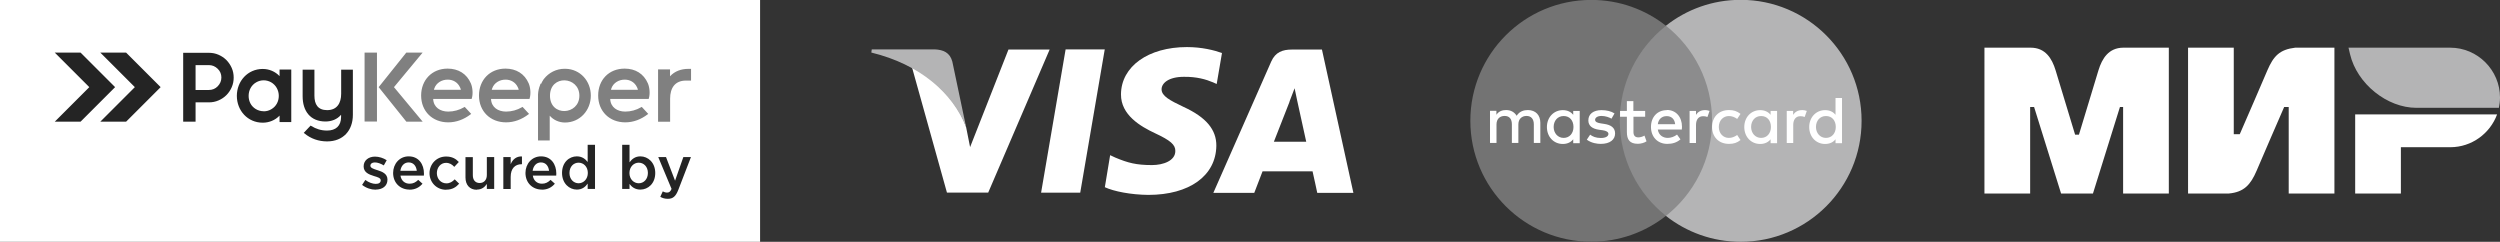
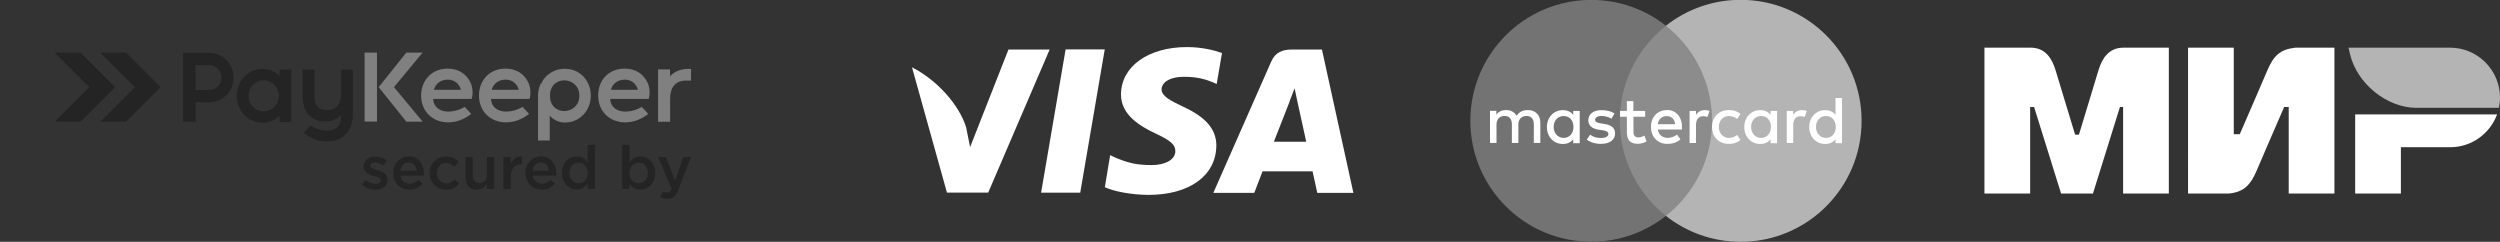
<svg xmlns="http://www.w3.org/2000/svg" id="Layer_1" version="1.1" viewBox="0 0 292.6 28.3">
  <rect x="0" y="0" width="292.6" height="28.3" fill="#333333" stroke="none" />
  <defs>
    <style> .st0 { fill: #8c8c8d; } .st1 { fill: #fff; } .st2 { fill: #b4b4b5; } .st2, .st3, .st4 { fill-rule: evenodd; } .st3 { fill: #737373; } .st5 { fill: gray; } .st4 { fill: #242424; } </style>
  </defs>
  <polygon class="st1" points="121.85 22.55 124.72 5.78 129.3 5.78 126.43 22.55 121.85 22.55" />
  <path class="st1" d="M143.01,6.2c-.9-.32-2.34-.69-4.09-.69-4.53,0-7.7,2.27-7.72,5.53-.02,2.41,2.27,3.75,4,4.56,1.78.83,2.38,1.34,2.36,2.08,0,1.13-1.41,1.64-2.73,1.64-1.83,0-2.8-.25-4.3-.88l-.6-.28-.62,3.75c1.06.49,3.03.88,5.09.9,4.81,0,7.91-2.24,7.96-5.74.02-1.9-1.2-3.35-3.84-4.56-1.6-.76-2.57-1.27-2.57-2.06,0-.72.83-1.46,2.61-1.46,1.5-.02,2.59.3,3.42.65l.42.19.62-3.63Z" />
  <path class="st1" d="M149.09,16.6c.37-.95,1.83-4.67,1.83-4.67-.05.05.37-.97.6-1.6l.3,1.43s.88,4,1.06,4.83h-3.79ZM154.74,5.8h-3.54c-1.09,0-1.92.3-2.41,1.39l-6.78,15.38h4.79s.79-2.08.97-2.52h5.85c.14.58.55,2.52.55,2.52h4.23l-3.68-16.77Z" />
  <path class="st1" d="M118.03,5.8l-4.49,11.42-.46-2.31c-.83-2.68-3.45-5.57-6.34-7.03l4.09,14.66h4.83l7.19-16.74h-4.83Z" />
-   <path class="st2" d="M109.41,5.78h-7.38l-.05.37c5.71,1.39,9.53,4.74,11.1,8.76l-1.62-7.7c-.28-1.06-1.06-1.39-2.06-1.43" />
  <rect class="st0" x="188.79" y="3.03" width="12.38" height="22.25" />
  <path class="st3" d="M189.58,14.15c0-4.51,2.11-8.53,5.41-11.13-2.41-1.9-5.44-3.03-8.75-3.03-7.82,0-14.15,6.34-14.15,14.15s6.34,14.15,14.15,14.15c3.3,0,6.34-1.13,8.75-3.03-3.29-2.59-5.41-6.61-5.41-11.13" />
  <path class="st2" d="M217.88,14.15c0,7.82-6.34,14.15-14.15,14.15-3.3,0-6.34-1.13-8.75-3.03,3.29-2.59,5.4-6.61,5.4-11.13s-2.11-8.53-5.4-11.13c2.41-1.9,5.44-3.03,8.75-3.03,7.81,0,14.15,6.34,14.15,14.15" />
  <path class="st1" d="M180.28,16.74v-2.37c0-.89-.54-1.48-1.45-1.49-.48,0-.98.14-1.32.67-.26-.42-.67-.67-1.24-.67-.4,0-.83.11-1.13.55v-.46h-.75v3.76h.76v-2.16c0-.65.39-1,.95-1s.85.35.85.99v2.17h.76v-2.16c0-.65.41-1,.95-1s.86.35.86.99v2.17h.76ZM192.54,12.98h-1.37v-1.14h-.76v1.14h-.8v.68h.8v1.78c0,.88.31,1.39,1.28,1.39.35,0,.76-.11,1.02-.29l-.24-.67c-.24.14-.51.21-.72.21-.41,0-.57-.25-.57-.63v-1.79h1.37v-.68ZM199.52,12.89c-.47,0-.81.22-1.02.55v-.46h-.75v3.76h.75v-2.12c0-.62.3-1.02.83-1.02.16,0,.34.02.51.09l.25-.71c-.18-.07-.42-.1-.58-.1ZM188.97,13.28c-.39-.26-.94-.39-1.53-.39-.95,0-1.54.45-1.54,1.2,0,.61.42.98,1.27,1.1l.39.05c.45.06.69.22.69.43,0,.29-.33.48-.89.48-.59,0-.98-.18-1.25-.39l-.39.59c.56.41,1.23.49,1.63.49,1.09,0,1.68-.5,1.68-1.22,0-.66-.46-1-1.28-1.12l-.39-.06c-.35-.05-.67-.16-.67-.41,0-.27.3-.46.75-.46.48,0,.94.18,1.17.32l.35-.61ZM200.38,14.86c0,1.14.76,1.98,1.98,1.98.57,0,.94-.13,1.35-.45l-.39-.59c-.31.22-.63.34-.98.34-.65,0-1.17-.52-1.17-1.28s.51-1.27,1.17-1.28c.35,0,.68.12.98.34l.39-.59c-.41-.32-.79-.45-1.35-.45-1.21,0-1.98.83-1.98,1.98ZM195.09,12.89c-1.1,0-1.86.79-1.86,1.97s.79,1.98,1.91,1.98c.57,0,1.09-.14,1.54-.53l-.4-.56c-.31.25-.72.39-1.09.39-.53,0-1.06-.3-1.16-.98h2.81c0-.1.02-.2.02-.32,0-1.17-.72-1.97-1.77-1.97ZM195.07,13.59c.56,0,.94.36.99.95h-2.03c.07-.55.43-.95,1.04-.95ZM184.89,14.86v-1.88h-.76v.46c-.26-.34-.68-.55-1.22-.55-1.05,0-1.86.83-1.86,1.98s.8,1.98,1.86,1.98c.54,0,.96-.21,1.22-.55v.46h.76v-1.88ZM181.84,14.86c0-.71.45-1.28,1.17-1.28s1.15.54,1.15,1.28-.46,1.28-1.15,1.28-1.17-.57-1.17-1.28ZM210.89,12.89c-.47,0-.81.22-1.02.55v-.46h-.75v3.76h.76v-2.12c0-.62.3-1.02.83-1.02.17,0,.34.02.51.09l.25-.71c-.18-.07-.42-.1-.58-.1ZM207.99,14.86v-1.88h-.76v.46c-.26-.34-.69-.55-1.22-.55-1.06,0-1.86.83-1.86,1.98s.8,1.98,1.86,1.98c.53,0,.96-.21,1.22-.55v.46h.76v-1.88ZM204.95,14.86c0-.71.45-1.28,1.17-1.28s1.15.54,1.15,1.28-.46,1.28-1.15,1.28-1.17-.57-1.17-1.28ZM215.59,14.86v-3.39h-.76v1.97c-.26-.34-.68-.55-1.22-.55-1.05,0-1.86.83-1.86,1.98s.8,1.98,1.86,1.98c.54,0,.96-.21,1.22-.55v.46h.76v-1.88ZM212.54,14.86c0-.71.45-1.28,1.17-1.28s1.15.54,1.15,1.28-.46,1.28-1.15,1.28-1.17-.57-1.17-1.28Z" />
-   <rect class="st1" width="88.96" height="28.3" />
  <path class="st4" d="M6.41,14.24l4.04-4.04-4.04-4.04h3.02l4.04,4.04-4.04,4.04h-3.02M11.74,14.24l4.04-4.04-4.04-4.04h3.02l4.04,4.04-4.04,4.04h-3.02Z" />
  <path class="st4" d="M78.16,23.27c.6,0,.93-.28,1.23-1.05l1.48-3.84h-.89l-.97,2.77-1.06-2.77h-.91l1.56,3.73c-.14.33-.29.43-.53.43-.18,0-.35-.06-.5-.14l-.29.64c.26.14.52.23.88.23M74.76,21.45c-.58,0-1.09-.47-1.09-1.2s.51-1.21,1.09-1.21,1.07.47,1.07,1.2-.48,1.21-1.07,1.21ZM74.95,22.19c.89,0,1.74-.7,1.74-1.94s-.86-1.95-1.74-1.95c-.6,0-.99.31-1.27.7v-2.05h-.86v5.16h.86v-.58c.26.35.65.66,1.27.66ZM67.72,21.45c-.58,0-1.07-.47-1.07-1.2,0-.76.49-1.21,1.07-1.21s1.08.47,1.08,1.2-.51,1.21-1.08,1.21ZM67.51,22.19c.61,0,1-.31,1.27-.7v.62h.86v-5.16h-.86v2.01c-.27-.35-.66-.66-1.27-.66-.89,0-1.73.7-1.73,1.94s.86,1.95,1.73,1.95ZM62.34,19.99c.08-.58.45-.98.97-.98.57,0,.89.43.95.98h-1.92ZM63.41,22.2c.69,0,1.17-.28,1.53-.7l-.5-.45c-.3.29-.59.45-1.01.45-.55,0-.98-.34-1.07-.95h2.74s.01-.18.01-.24c0-1.07-.6-2.01-1.79-2.01-1.07,0-1.82.88-1.82,1.94,0,1.17.83,1.95,1.92,1.95ZM58.91,22.12h.86v-1.42c0-.99.52-1.48,1.27-1.48h.05v-.91c-.66-.03-1.09.35-1.32.91v-.84h-.86v3.73ZM55.81,22.19c.58,0,.93-.3,1.17-.66v.58h.86v-3.73h-.86v2.11c0,.58-.35.93-.84.93s-.8-.33-.8-.91v-2.12h-.86v2.38c0,.87.49,1.44,1.33,1.44ZM52.21,22.2c.73,0,1.16-.29,1.53-.7l-.52-.51c-.27.28-.57.47-.97.47-.66,0-1.12-.54-1.12-1.2s.45-1.2,1.07-1.2c.43,0,.71.19.97.47l.53-.57c-.35-.38-.79-.64-1.49-.64-1.12,0-1.94.89-1.94,1.95s.82,1.94,1.93,1.94ZM46.86,19.99c.08-.58.45-.98.97-.98.57,0,.89.43.95.98h-1.92ZM47.92,22.2c.69,0,1.17-.28,1.53-.7l-.5-.45c-.3.29-.59.45-1.01.45-.55,0-.98-.34-1.07-.95h2.74s.01-.18.01-.24c0-1.07-.6-2.01-1.79-2.01-1.07,0-1.82.88-1.82,1.94,0,1.17.83,1.95,1.92,1.95ZM43.96,22.19c.78,0,1.39-.39,1.39-1.17,0-.69-.62-.93-1.16-1.1-.02,0-.05-.01-.07-.02-.41-.13-.77-.25-.77-.5,0-.23.19-.39.52-.39.31,0,.69.13,1.05.35l.34-.61c-.4-.26-.91-.42-1.37-.42-.74,0-1.33.43-1.33,1.14s.62.95,1.17,1.12c.02,0,.04.01.06.02.41.12.77.22.77.49s-.21.42-.58.42-.82-.16-1.22-.46l-.38.58c.47.37,1.05.56,1.58.56Z" />
  <path class="st4" d="M39.91,13.44c-.44.53-1.12.78-1.81.78-1.79,0-2.68-1.24-2.68-2.95v-3.12s1.38,0,1.38,0v3.05c0,1.02.41,1.69,1.49,1.69,1.16,0,1.64-.83,1.64-1.91v-2.83s1.37,0,1.37,0v5.29c0,1.84-1.14,3.11-3.02,3.11-.97,0-1.9-.31-2.65-.94l-.08-.06.8-.85.07.04c.59.36,1.17.54,1.86.54,1.03,0,1.64-.55,1.64-1.59v-.24ZM32.72,13.53c-.51.54-1.23.83-1.97.83-1.75,0-3.03-1.41-3.03-3.14,0-1.72,1.27-3.15,3.03-3.15.75,0,1.46.3,1.97.84v-.77h1.37v6.15s-1.37,0-1.37,0v-.75ZM22.89,11.98h1.56c.39,0,.77-.07,1.13-.23.35-.15.66-.36.92-.62.27-.27.47-.58.62-.92.16-.36.23-.74.23-1.13s-.07-.77-.23-1.13c-.15-.34-.36-.65-.62-.92-.27-.27-.58-.47-.92-.62-.36-.16-.74-.23-1.13-.23h-3.01s0,8.06,0,8.06h1.45s0-2.24,0-2.24ZM22.89,10.53v-2.91h1.56c.4,0,.74.15,1.03.43h0c.29.28.43.62.43,1.02s-.15.74-.43,1.03-.63.43-1.03.43h-.28s-1.28,0-1.28,0ZM30.86,13.03c.33,0,.65-.09.92-.26.55-.33.85-.91.85-1.55s-.32-1.26-.9-1.59c-.27-.15-.57-.23-.87-.23s-.61.08-.88.24c-.57.33-.88.93-.88,1.58s.29,1.21.83,1.54c.28.17.6.26.93.26Z" />
  <path class="st5" d="M78.41,8.94c.55-.61,1.32-.88,2.15-.88h.32v1.37h-.59c-1.32,0-1.86.9-1.86,2.12v2.7h-1.41v-6.13s1.4,0,1.4,0v.81ZM71.5,10.51h3.16c-.02-.11-.06-.21-.11-.31-.27-.57-.81-.88-1.43-.88-.69,0-1.34.37-1.57,1.04-.02.05-.03.1-.04.15ZM57.55,10.51h3.16c-.02-.11-.06-.21-.11-.31-.27-.57-.81-.88-1.43-.88-.69,0-1.34.37-1.57,1.04-.02.05-.03.1-.04.14ZM50.78,10.51h3.16c-.02-.11-.06-.21-.11-.31-.27-.57-.81-.88-1.43-.88-.69,0-1.34.37-1.57,1.04-.02.05-.03.1-.04.14ZM64.37,11.2c0,2.5,3.44,2.29,3.44,0,0-2.29-3.44-2.5-3.44,0ZM71.42,11.6c.05.96.82,1.46,1.76,1.46.65,0,1.3-.18,1.86-.51l.07-.04.76.82-.08.06c-.76.58-1.65.93-2.61.93-1.84,0-3.17-1.29-3.17-3.14s1.27-3.15,3.1-3.15c1.24,0,2.23.59,2.72,1.73.21.49.27,1.25.11,1.75l-.02.07h-4.5ZM57.47,11.6c.05.96.82,1.46,1.76,1.46.65,0,1.3-.18,1.86-.51l.07-.04.76.82-.08.06c-.76.58-1.65.93-2.61.93-1.84,0-3.17-1.29-3.17-3.14,0-1.81,1.27-3.15,3.1-3.15,1.24,0,2.23.59,2.72,1.73.21.49.27,1.25.11,1.75l-.02.07h-4.5ZM50.7,11.6c.05.96.82,1.46,1.76,1.46.65,0,1.3-.18,1.86-.51l.07-.04.76.82-.08.06c-.76.58-1.65.93-2.61.93-1.84,0-3.17-1.29-3.17-3.14,0-1.81,1.27-3.15,3.1-3.15,1.24,0,2.23.59,2.72,1.73.21.49.27,1.25.11,1.75l-.02.07h-4.5ZM46.11,10.2l3.36,4.04h-1.91s-3.24-4.04-3.24-4.04l3.23-4.04h1.91s-3.35,4.04-3.35,4.04ZM42.67,6.16h1.45v8.06s-1.45,0-1.45,0V6.16ZM63.34,9.8h0s.04-.08.04-.08c0,0,0-.02.01-.03,0,0,0,0,0,0l.04-.08h0s.01-.02.01-.02v-.02s.03-.03.03-.03h0s.03-.04.04-.06h0s.01-.03.02-.04h0s.02-.04.02-.04h0s.05-.07.07-.11h0s.02-.02.03-.04h0c.58-.75,1.47-1.2,2.42-1.2h.12c1.72.04,2.96,1.43,2.96,3.14,0,1.72-1.27,3.15-3.03,3.15-.68,0-1.34-.29-1.78-.8v2.9h-1.37v-5.39s0,0,0,0c.02-.38.1-.76.25-1.11h0s.01-.04.01-.04v-.02s.02-.03.02-.03v-.03s.03-.03.03-.03Z" />
  <path class="st1" d="M256.09,5.58h5.35v10.13h.7c1.09-2.49,2.16-4.98,3.23-7.47.73-1.7,1.45-2.44,3.26-2.66h4.59v17.07h-5.35v-10.13h-.53c-1.09,2.49-2.16,4.98-3.23,7.47-.7,1.63-1.47,2.5-3.26,2.66h-4.76V5.58ZM280.99,17.23h5.79c2.51,0,4.66-1.61,5.48-3.84h-16.61v9.26h5.35v-5.42ZM232.27,5.58h5.4c1.71,0,2.49,1.24,2.92,2.66l2.28,7.52h.45l2.28-7.52c.43-1.41,1.2-2.64,2.89-2.66h0s.04,0,.04,0h5.31v17.07h-5.35v-10.13h-.37l-3.16,10.13h-3.73l-3.16-10.13h-.46v10.13h-5.35V5.58Z" />
  <path class="st2" d="M292.47,12.62c.08-.39.13-.8.13-1.21,0-3.2-2.62-5.83-5.83-5.83h-11.9l.18.77c.82,3.45,4.32,6.27,7.77,6.27h9.64Z" />
</svg>